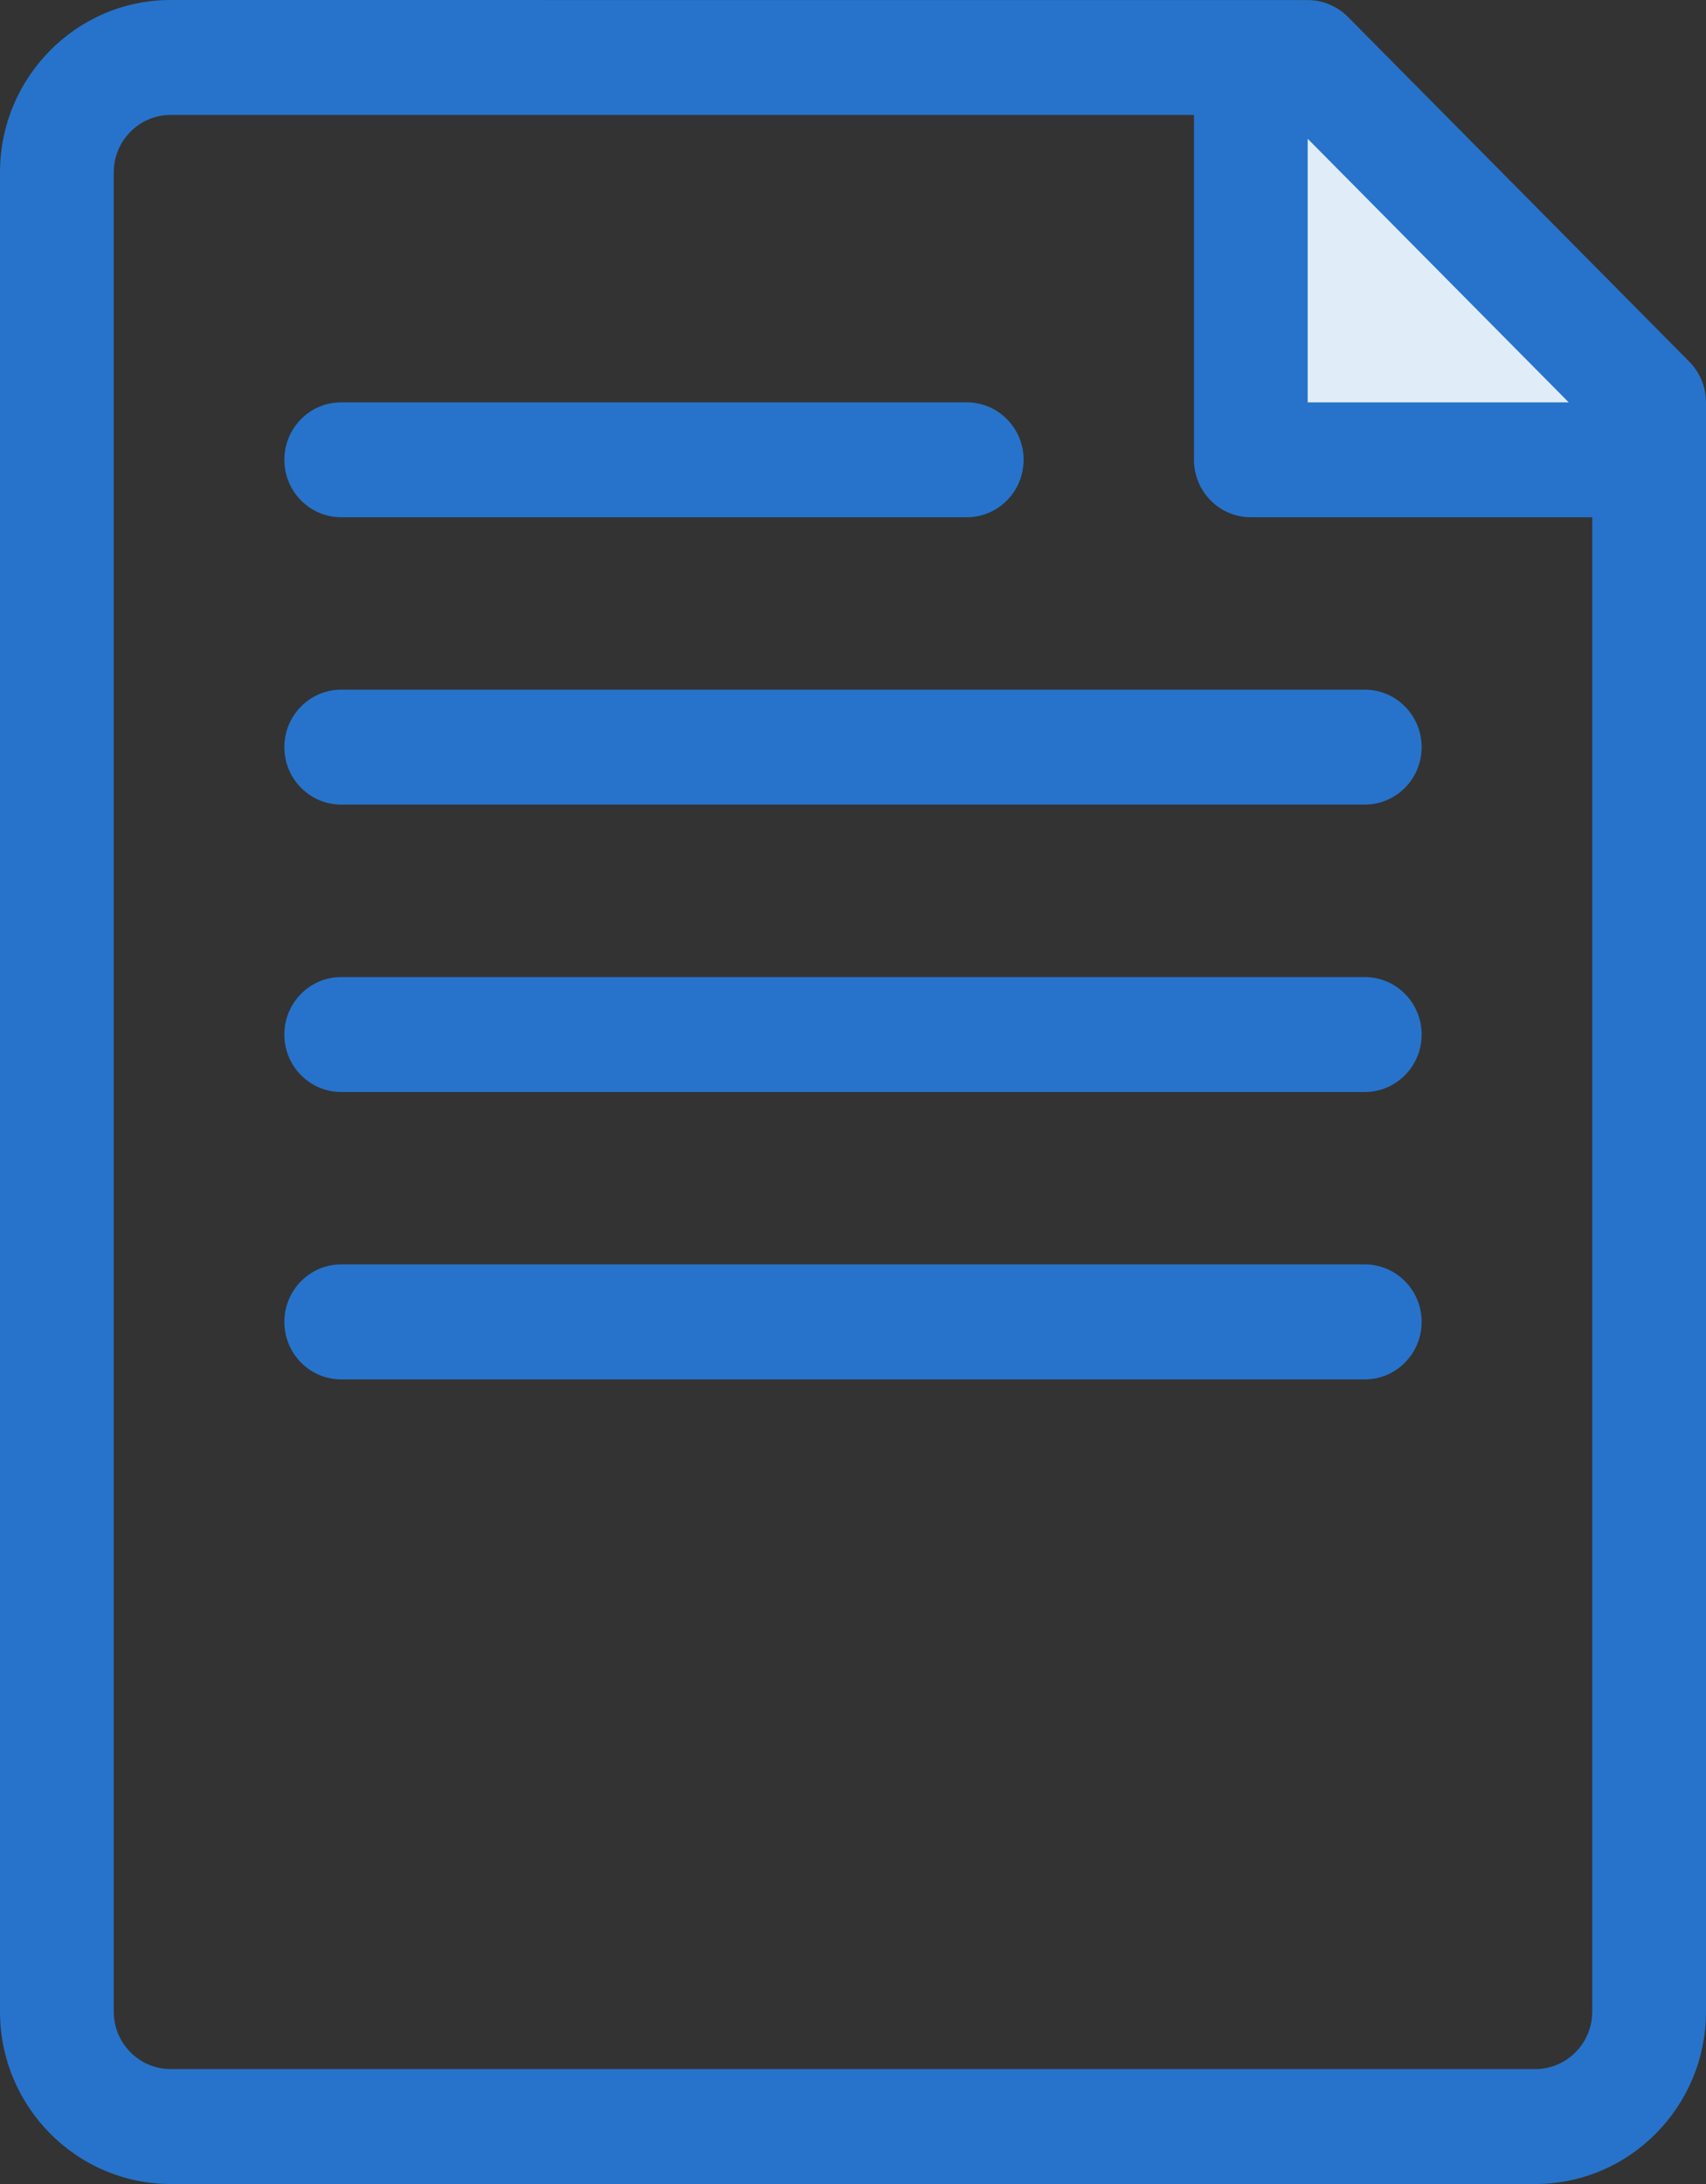
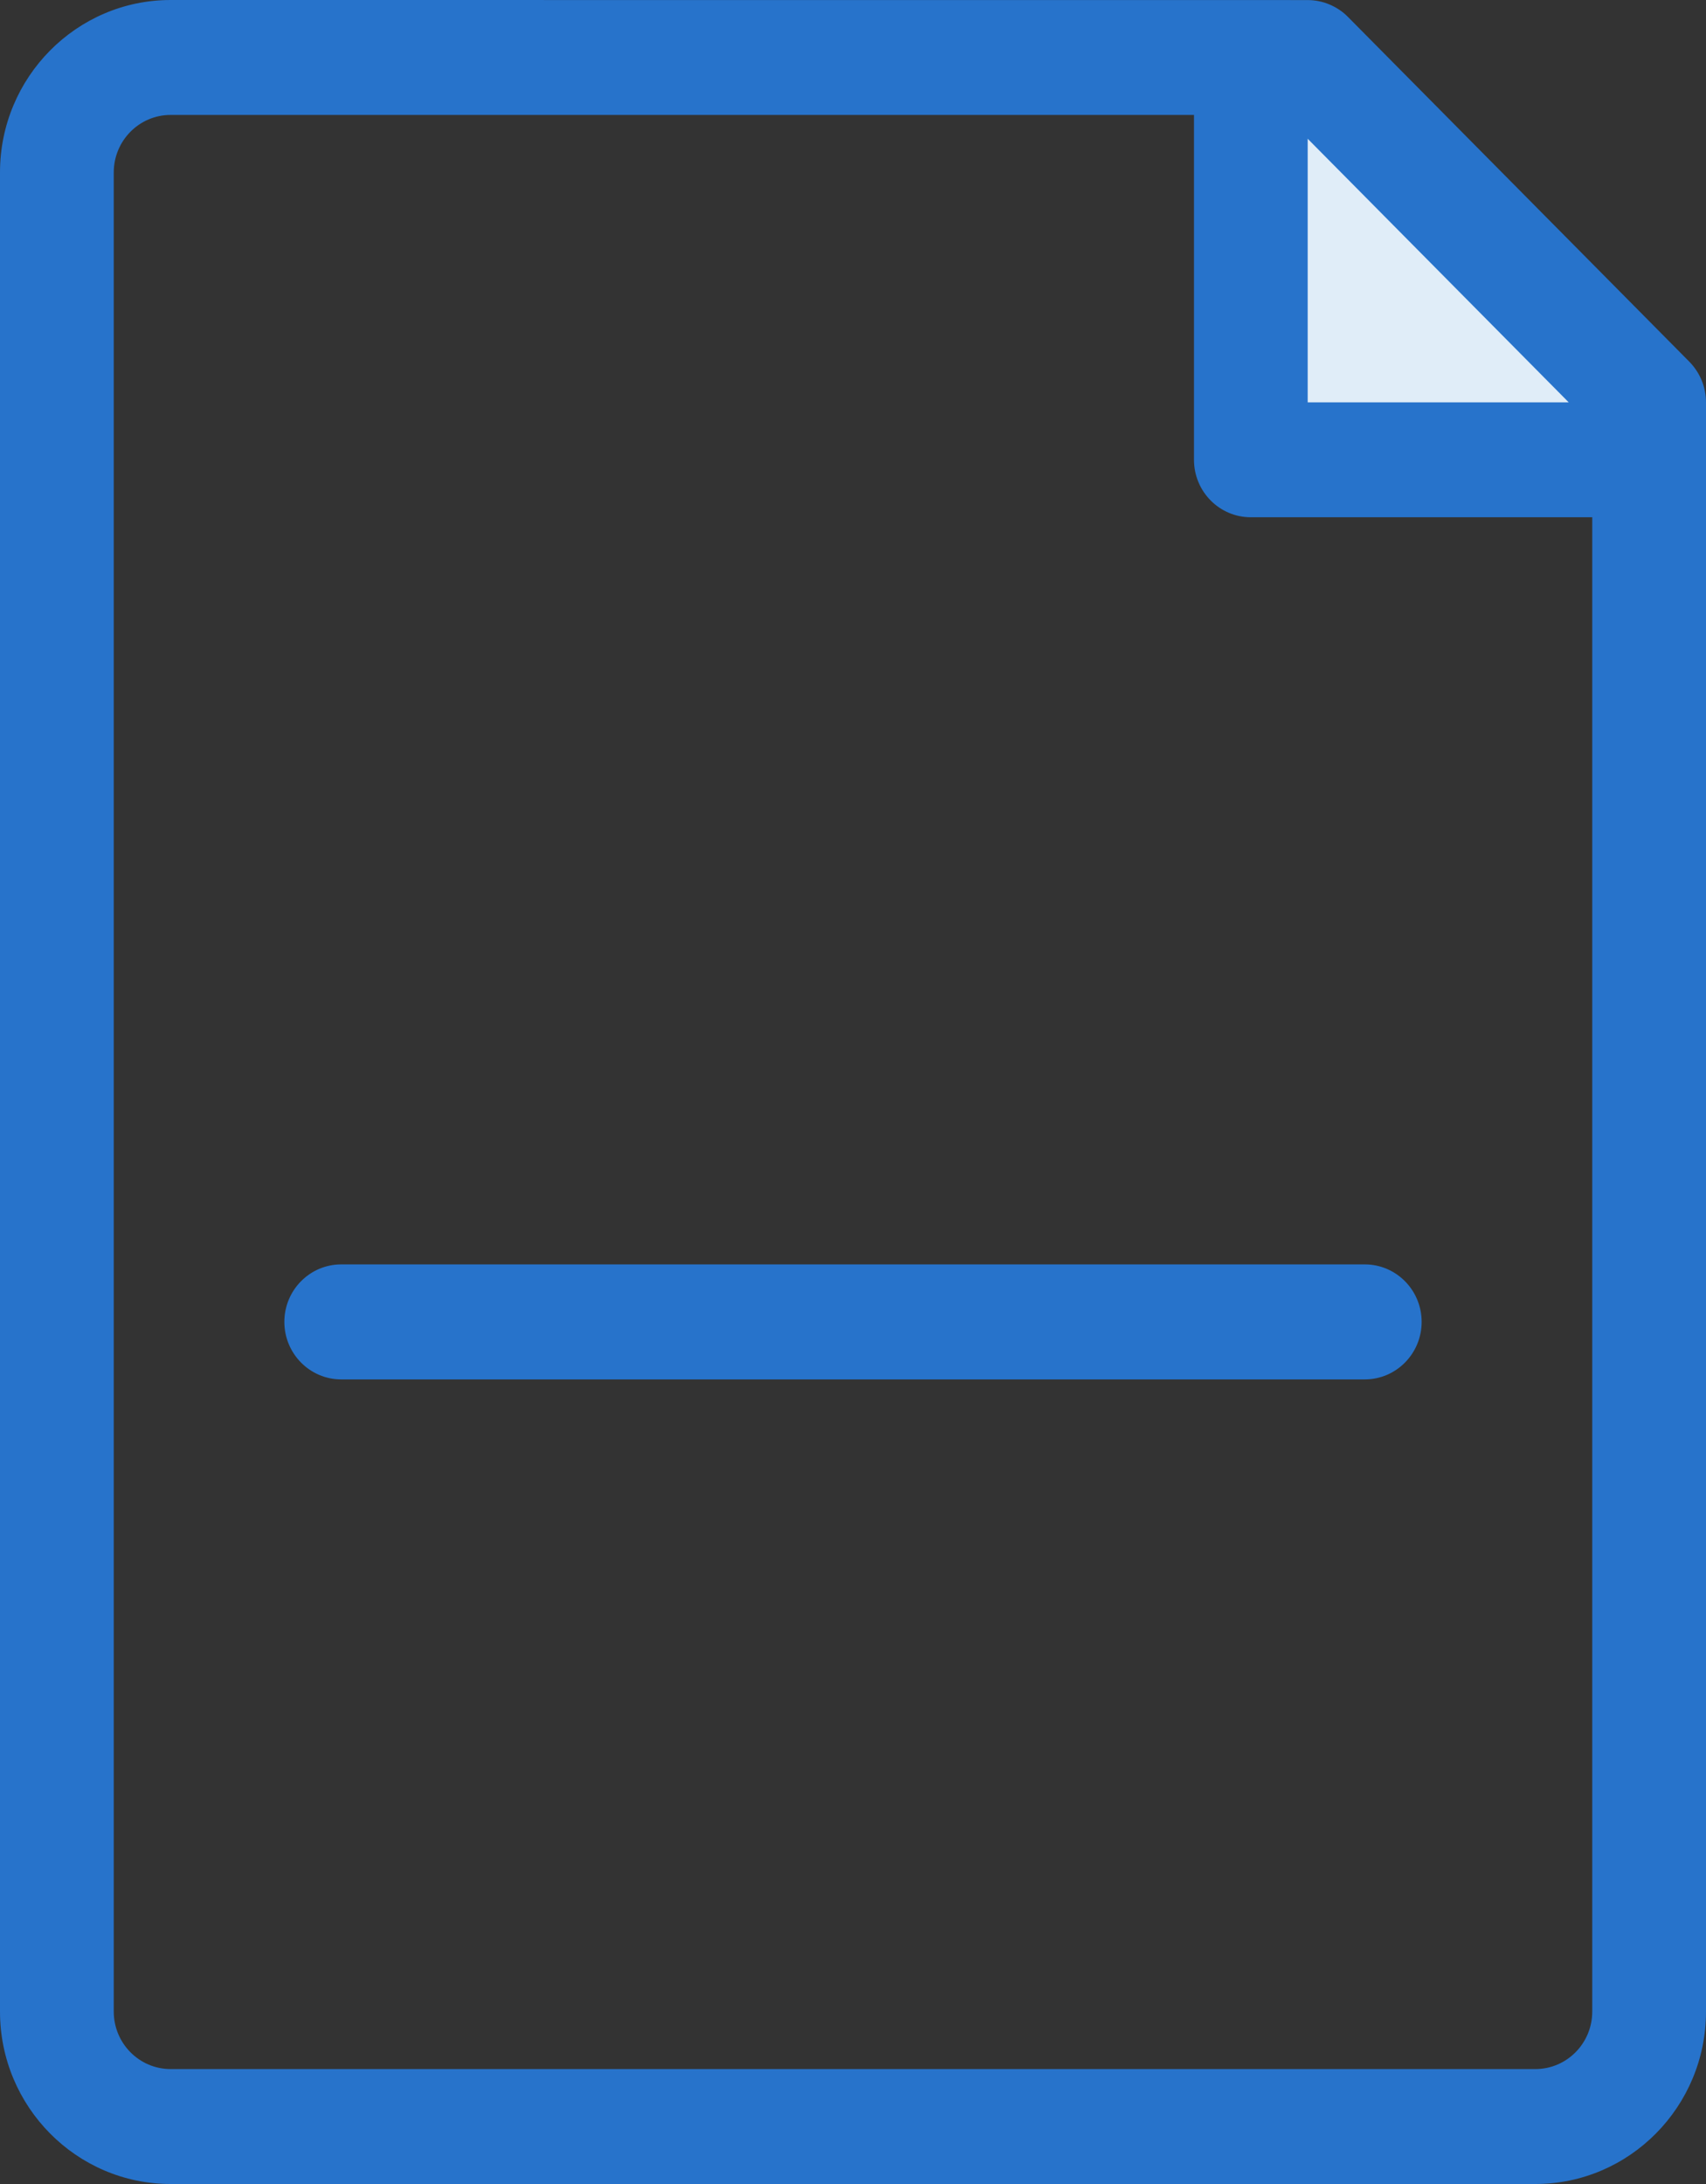
<svg xmlns="http://www.w3.org/2000/svg" width="25" height="32" viewBox="0 0 25 32">
  <rect x="0" y="0" width="25" height="32" fill="#333333" stroke="none" />
  <g fill="none" fill-rule="evenodd">
-     <path fill="#2773CB" d="M20 16L5 16C4.54 16 4.167 15.623 4.167 15.158 4.167 14.693 4.54 14.316 5 14.316L20 14.316C20.46 14.316 20.833 14.693 20.833 15.158 20.833 15.623 20.46 16 20 16M20 11.789L5 11.789C4.54 11.789 4.167 11.412 4.167 10.947 4.167 10.483 4.54 10.105 5 10.105L20 10.105C20.46 10.105 20.833 10.483 20.833 10.947 20.833 11.412 20.46 11.789 20 11.789" transform="matrix(-1 0 0 1 25 0)" />
-     <path fill="#2773CB" d="M5,7.579 C4.54,7.579 4.167,7.202 4.167,6.737 C4.167,6.272 4.54,5.895 5,5.895 L14.167,5.895 C14.627,5.895 15,6.272 15,6.737 C15,7.202 14.627,7.579 14.167,7.579 L5,7.579 Z" transform="matrix(-1 0 0 1 19.167 0)" />
    <path fill="#2773CB" d="M5,20.211 C4.54,20.211 4.167,19.833 4.167,19.368 C4.167,18.904 4.54,18.526 5,18.526 L20,18.526 C20.46,18.526 20.833,18.904 20.833,19.368 C20.833,19.833 20.46,20.211 20,20.211 L5,20.211 Z" transform="matrix(-1 0 0 1 25 0)" />
    <polygon fill="#E0EDF8" points="18.5 1 24 6.5 18.5 6.5" />
    <path fill="#2773CB" d="M2.5,0 L19.168,0.001 L19.168,0.001 C19.275,0.002 19.381,0.023 19.481,0.065 C19.583,0.108 19.676,0.169 19.753,0.248 L24.755,5.299 C24.832,5.377 24.893,5.469 24.936,5.572 C24.978,5.675 25,5.784 25,5.895 L25,29.474 C25,30.867 23.878,32 22.5,32 L2.5,32 C1.122,32 0,30.867 0,29.474 L0,2.526 C0,1.133 1.122,0 2.5,0 Z M19.163,2.033 L19.163,5.895 L22.988,5.895 L19.163,2.033 Z M1.667,29.474 C1.667,29.939 2.041,30.316 2.5,30.316 L22.5,30.316 C22.959,30.316 23.333,29.939 23.333,29.474 L23.333,7.579 L18.33,7.579 C17.87,7.579 17.497,7.203 17.497,6.737 L17.497,1.684 L2.5,1.684 C2.041,1.684 1.667,2.061 1.667,2.526 L1.667,29.474 Z" />
  </g>
</svg>